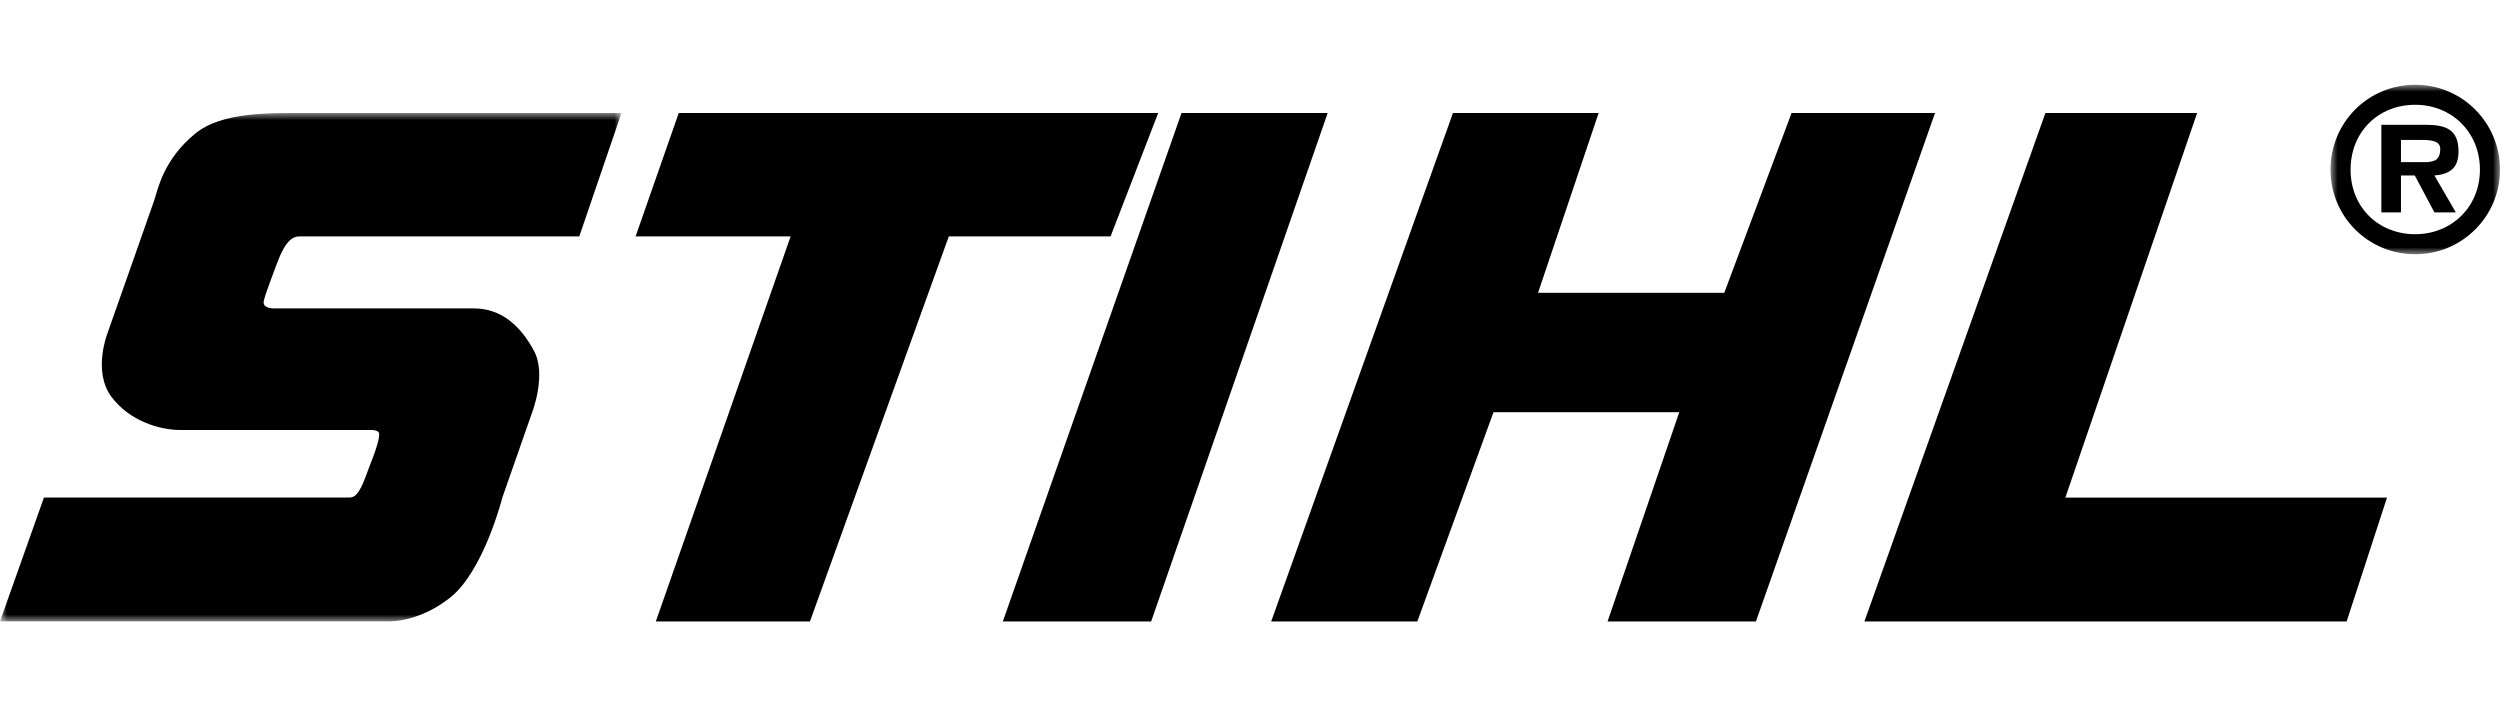
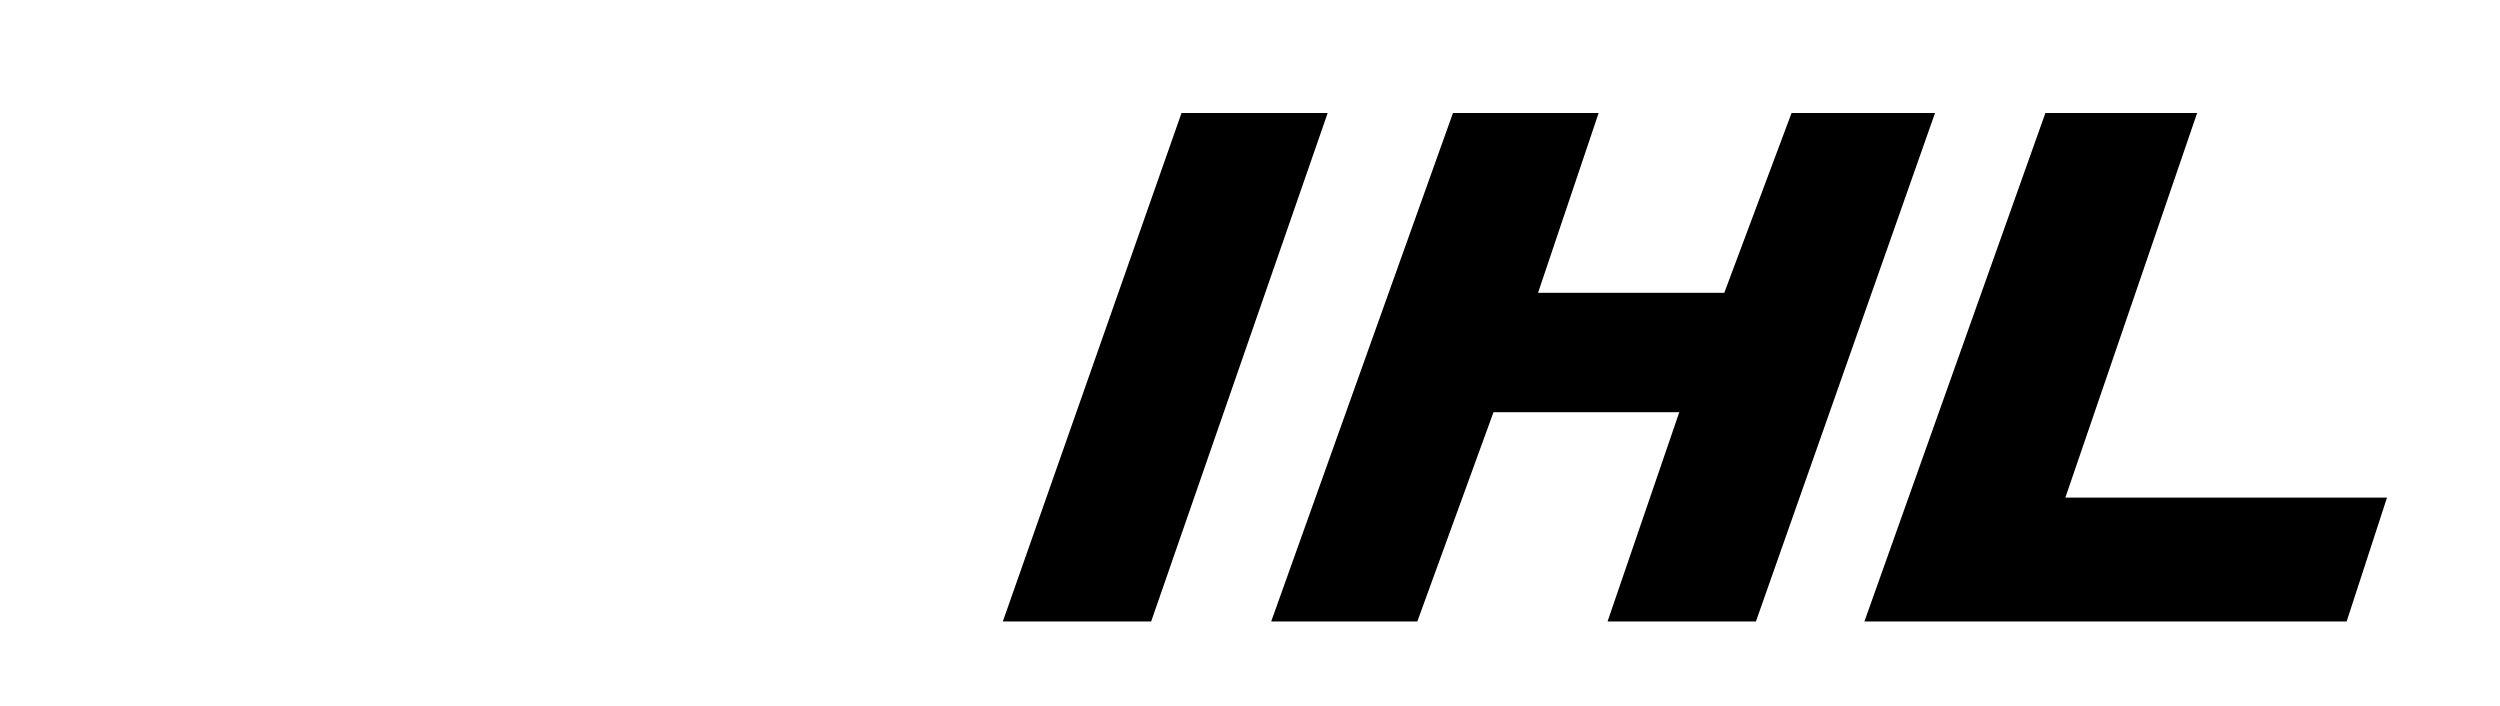
<svg xmlns="http://www.w3.org/2000/svg" xmlns:xlink="http://www.w3.org/1999/xlink" width="177px" height="50px" viewBox="0 0 177 50">
  <title>Artboard Copy 10</title>
  <defs>
    <polygon id="path-1" points="0 0 44 0 44 36 0 36" />
-     <polygon id="path-3" points="0 0 12 0 12 12 0 12" />
  </defs>
  <g id="Artboard-Copy-10" stroke="none" stroke-width="1" fill="none" fill-rule="evenodd">
    <g id="Group-15-Copy-2" transform="translate(0, 6)">
      <g id="Group-3" transform="translate(0, 2)">
        <mask id="mask-2" fill="white">
          <use xlink:href="#path-1" />
        </mask>
        <g id="Clip-2" />
-         <path d="M44,0.002 L22.125,0.002 C19.168,0.002 15.715,-0.125 13.785,1.489 C11.607,3.294 11.203,5.288 10.922,6.174 C10.642,6.997 7.593,15.639 7.593,15.639 C7.593,15.639 6.566,18.297 7.873,20.07 C9.18,21.843 11.358,22.444 12.758,22.444 L25.952,22.444 C25.952,22.444 26.73,22.381 26.824,22.634 C26.948,22.919 26.544,24.058 26.139,25.071 C25.766,26.053 25.423,27.224 24.77,27.224 L3.112,27.224 L-3.07591429e-05,35.992 L27.228,35.992 C27.228,35.992 29.469,36.214 31.865,34.315 C34.26,32.415 35.567,27.224 35.567,27.224 L37.683,21.178 C37.683,21.178 38.71,18.519 37.808,16.841 C36.905,15.164 35.567,13.834 33.545,13.834 L19.417,13.834 C19.417,13.834 18.578,13.866 18.671,13.328 C18.795,12.758 19.387,11.271 19.542,10.827 C19.729,10.384 20.226,8.738 21.16,8.738 L41.013,8.738 L44,0.002 Z" id="Fill-1" fill="#000000" mask="url(#mask-2)" />
      </g>
-       <polygon id="Fill-4" fill="#000000" points="46.432 38 57.344 38 67.175 10.738 78.628 10.738 82 2 48.055 2 45 10.738 55.976 10.738" />
      <polygon id="Fill-6" fill="#000000" points="71 38 81.502 38 94 2 83.652 2" />
      <polygon id="Fill-8" fill="#000000" points="102.87 2 113.184 2 108.894 14.728 122.08 14.728 126.843 2 137 2 124.319 38 113.815 38 118.894 23.182 105.74 23.182 100.346 38 90 38" />
      <polygon id="Fill-10" fill="#000000" points="144.815 2 155.557 2 146.228 29.229 169 29.229 166.142 38 132 38" />
      <g id="Group-14" transform="translate(165, 0)">
        <mask id="mask-4" fill="white">
          <use xlink:href="#path-3" />
        </mask>
        <g id="Clip-13" />
-         <path d="M4.989,5.48 L4.989,3.906 L6.347,3.906 C6.947,3.906 7.769,3.906 7.769,4.535 C7.769,5.323 7.358,5.48 6.663,5.48 L4.989,5.48 Z M7.358,6.425 C8.463,6.331 9.064,5.89 9.064,4.724 C9.064,3.086 8.083,2.834 6.632,2.834 L3.6,2.834 L3.6,9.039 L4.989,9.039 L4.989,6.425 L5.968,6.425 L7.358,9.039 L8.873,9.039 L7.358,6.425 Z M6,10.582 C3.379,10.582 1.421,8.661 1.421,6.016 C1.421,3.339 3.379,1.418 6,1.418 C8.559,1.418 10.579,3.339 10.579,6.016 C10.579,8.661 8.559,10.582 6,10.582 L6,10.582 Z M6,12 C9.316,12 12,9.323 12,6.016 C12,2.677 9.316,-3.11317148e-05 6,-3.11317148e-05 C2.653,-3.11317148e-05 0,2.677 0,6.016 C0,9.323 2.653,12 6,12 L6,12 Z" id="Fill-12" fill="#000000" mask="url(#mask-4)" />
      </g>
    </g>
  </g>
</svg>